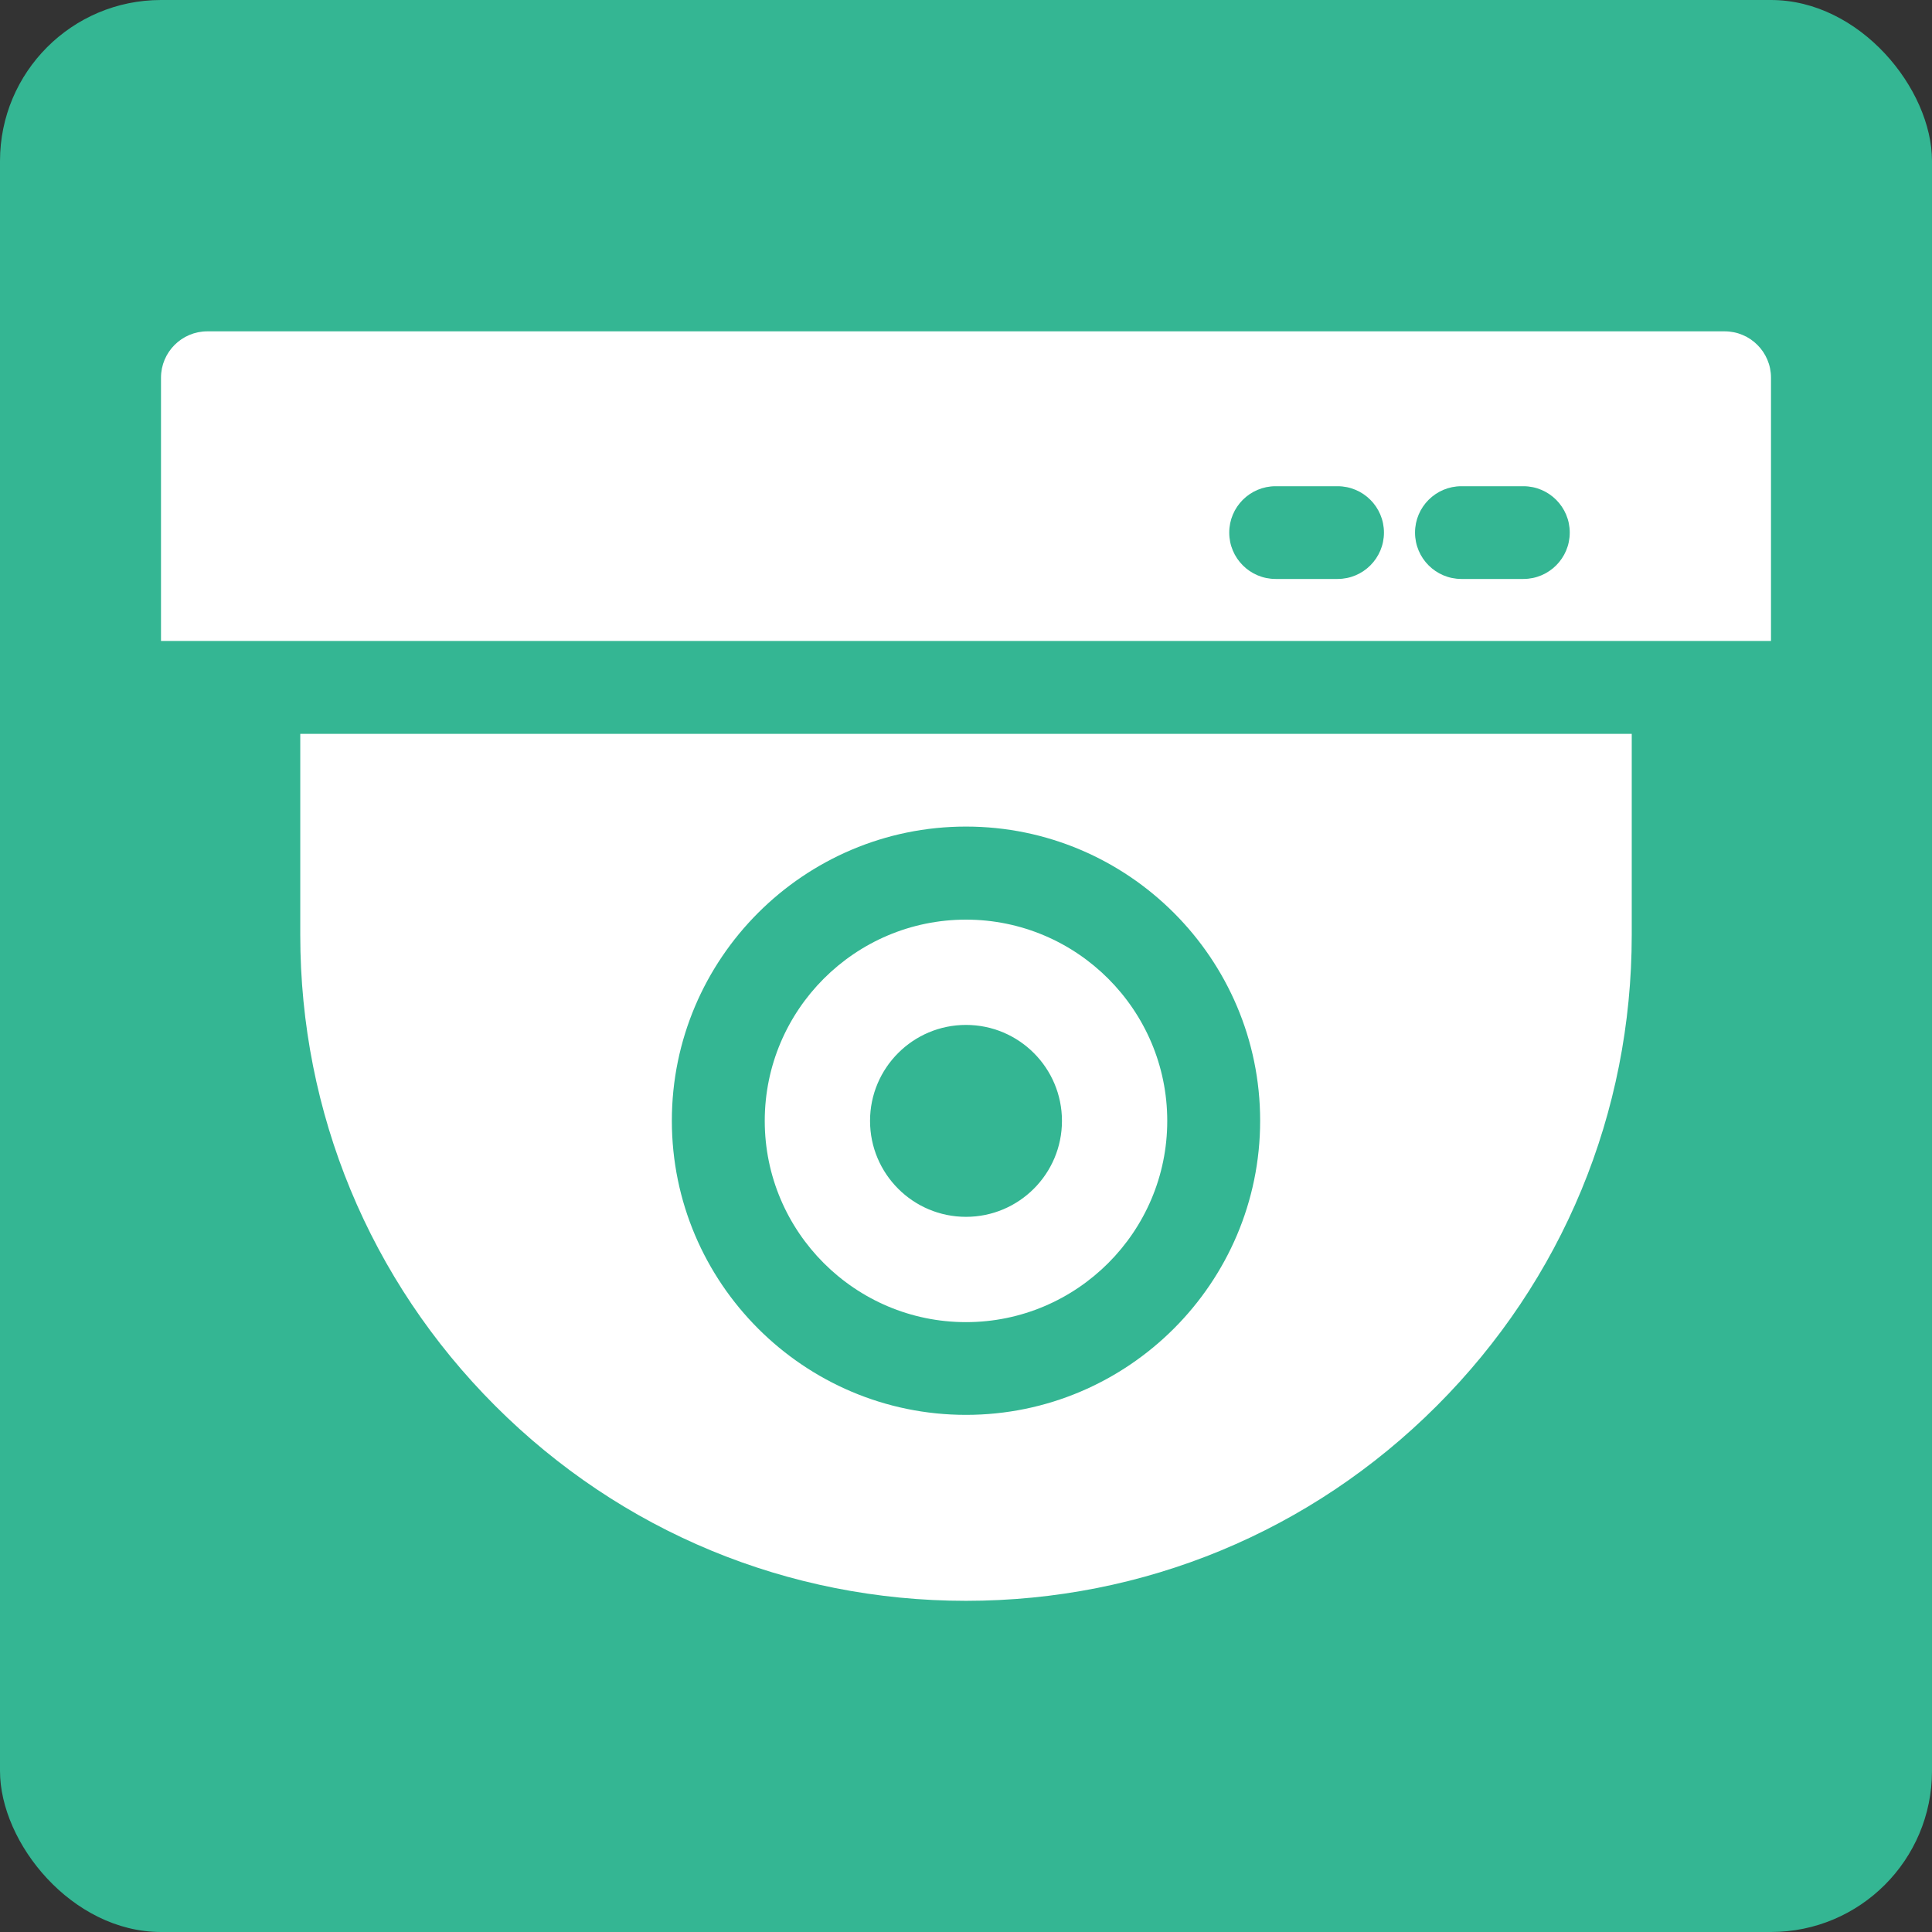
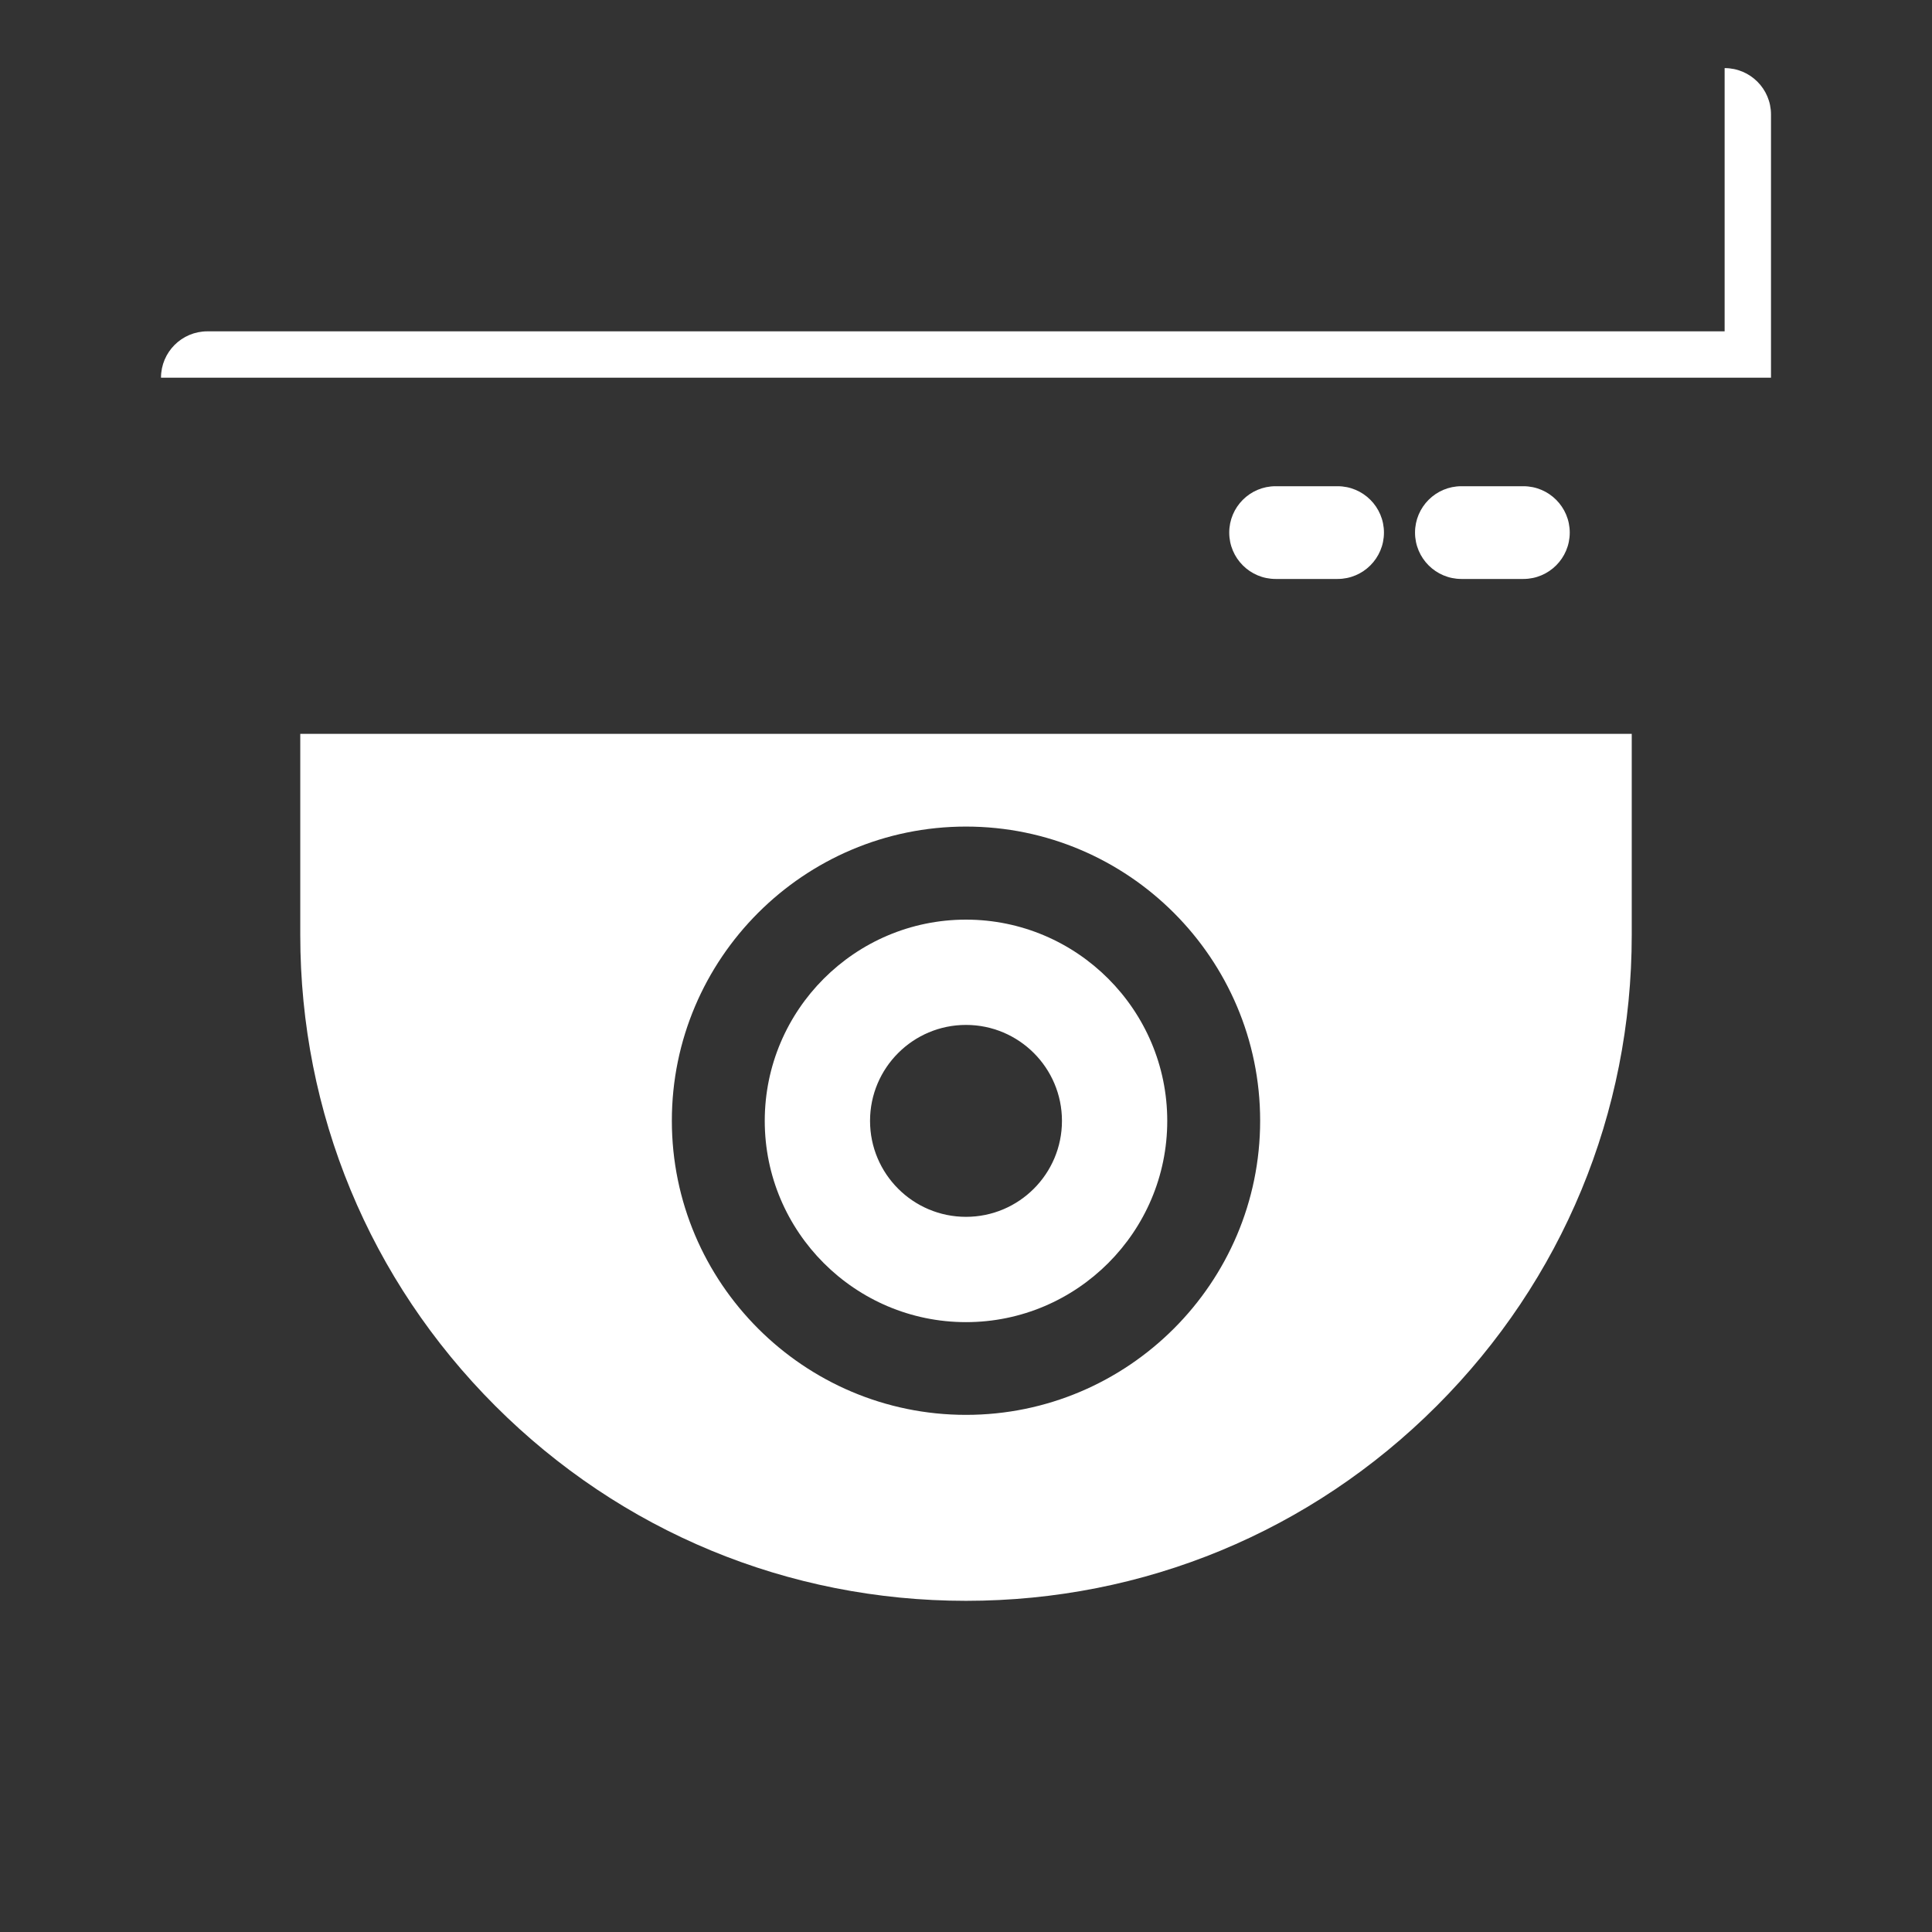
<svg xmlns="http://www.w3.org/2000/svg" id="Layer_1" version="1.1" viewBox="0 0 120 120">
  <rect x="0" y="0" width="120" height="120" fill="#333333" stroke="none" />
  <defs>
    <style>
      .st0 {
        fill: #fff;
      }

      .st1 {
        fill: #34b693;
      }
    </style>
  </defs>
-   <rect class="st1" y="0" width="120" height="120" rx="10" ry="10" />
  <g>
-     <path class="st0" d="M107.12,20.58H12.88c-1.59,0-2.88,1.29-2.88,2.88v16.35h100v-16.35c0-1.59-1.29-2.88-2.88-2.88ZM83.08,35.96h-3.85c-1.59,0-2.88-1.29-2.88-2.88s1.29-2.88,2.88-2.88h3.85c1.59,0,2.88,1.29,2.88,2.88s-1.29,2.88-2.88,2.88ZM94.62,35.96h-3.85c-1.59,0-2.88-1.29-2.88-2.88s1.29-2.88,2.88-2.88h3.85c1.59,0,2.88,1.29,2.88,2.88s-1.29,2.88-2.88,2.88Z" />
+     <path class="st0" d="M107.12,20.58H12.88c-1.59,0-2.88,1.29-2.88,2.88h100v-16.35c0-1.59-1.29-2.88-2.88-2.88ZM83.08,35.96h-3.85c-1.59,0-2.88-1.29-2.88-2.88s1.29-2.88,2.88-2.88h3.85c1.59,0,2.88,1.29,2.88,2.88s-1.29,2.88-2.88,2.88ZM94.62,35.96h-3.85c-1.59,0-2.88-1.29-2.88-2.88s1.29-2.88,2.88-2.88h3.85c1.59,0,2.88,1.29,2.88,2.88s-1.29,2.88-2.88,2.88Z" />
    <path class="st0" d="M60,57.12c-6.89,0-12.5,5.61-12.5,12.5s5.61,12.5,12.5,12.5,12.5-5.61,12.5-12.5-5.61-12.5-12.5-12.5ZM60,75.58c-3.29,0-5.96-2.67-5.96-5.96s2.67-5.96,5.96-5.96,5.96,2.67,5.96,5.96-2.67,5.96-5.96,5.96Z" />
    <path class="st0" d="M18.65,45.58v12.5c0,11.04,4.3,21.43,12.11,29.24,7.81,7.81,18.19,12.11,29.24,12.11s21.43-4.3,29.24-12.11,12.11-18.19,12.11-29.24v-12.5H18.65ZM60,87.88c-10.07,0-18.27-8.2-18.27-18.27s8.2-18.27,18.27-18.27,18.27,8.2,18.27,18.27-8.2,18.27-18.27,18.27Z" />
  </g>
</svg>